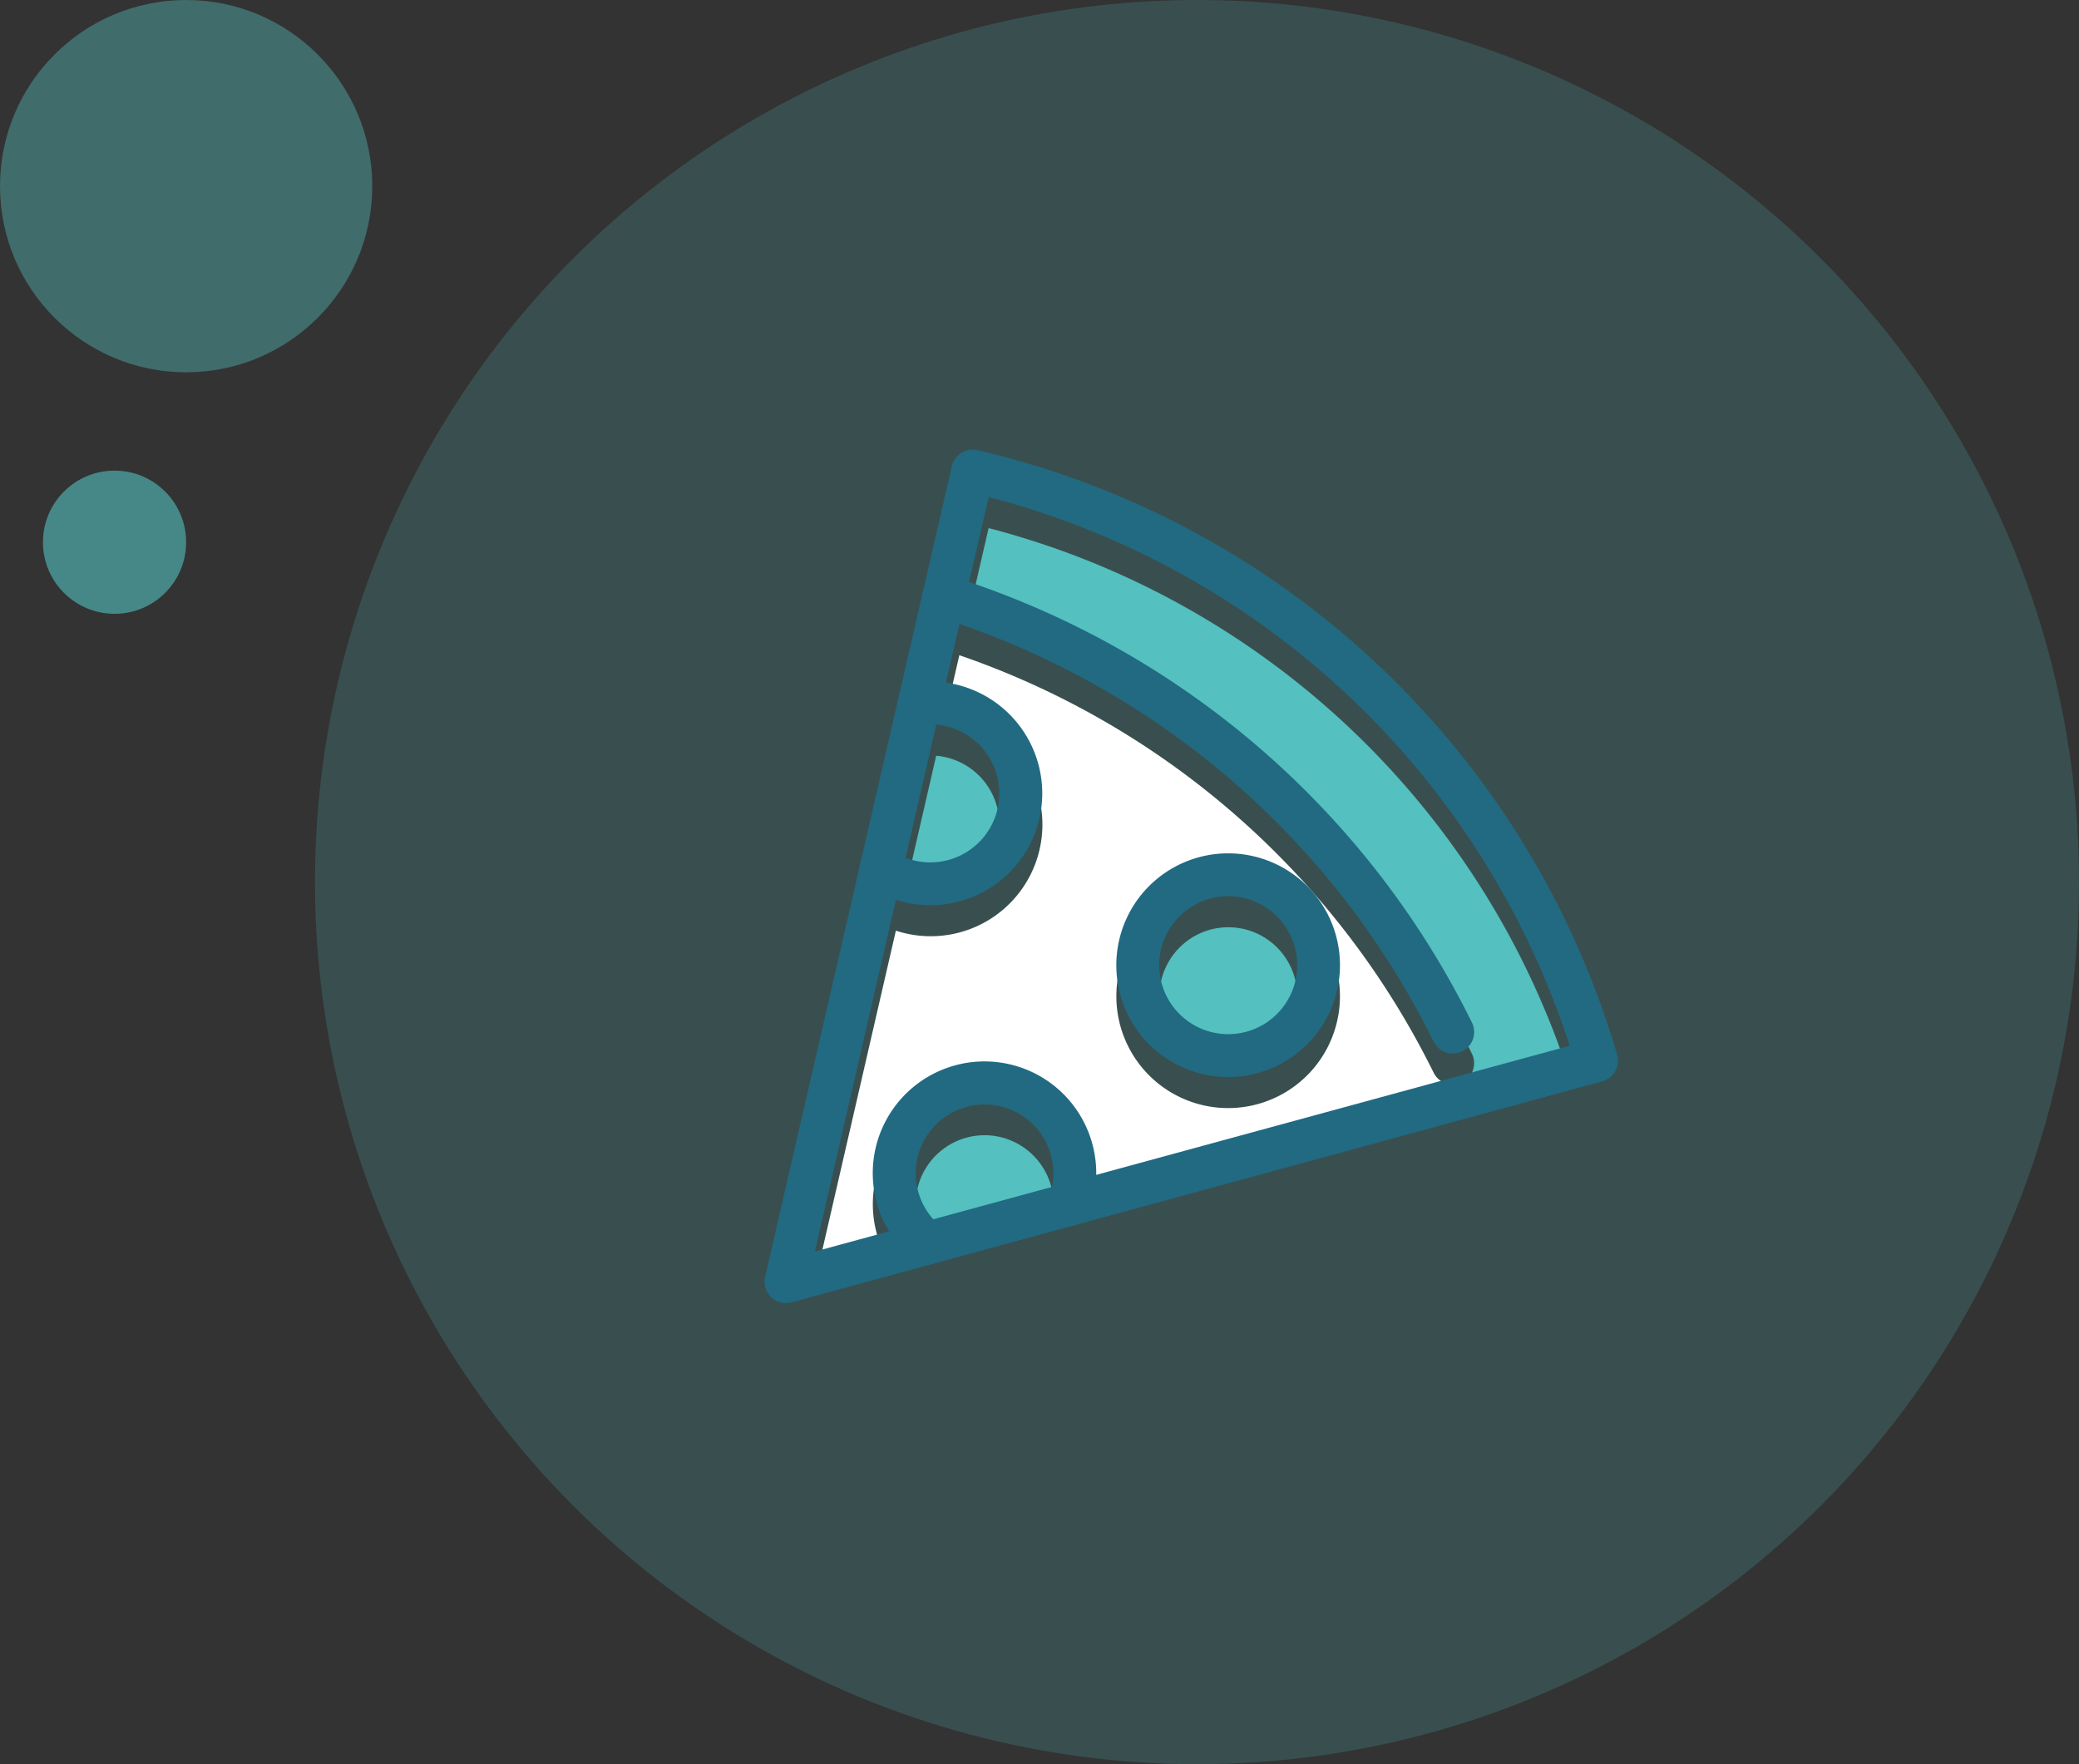
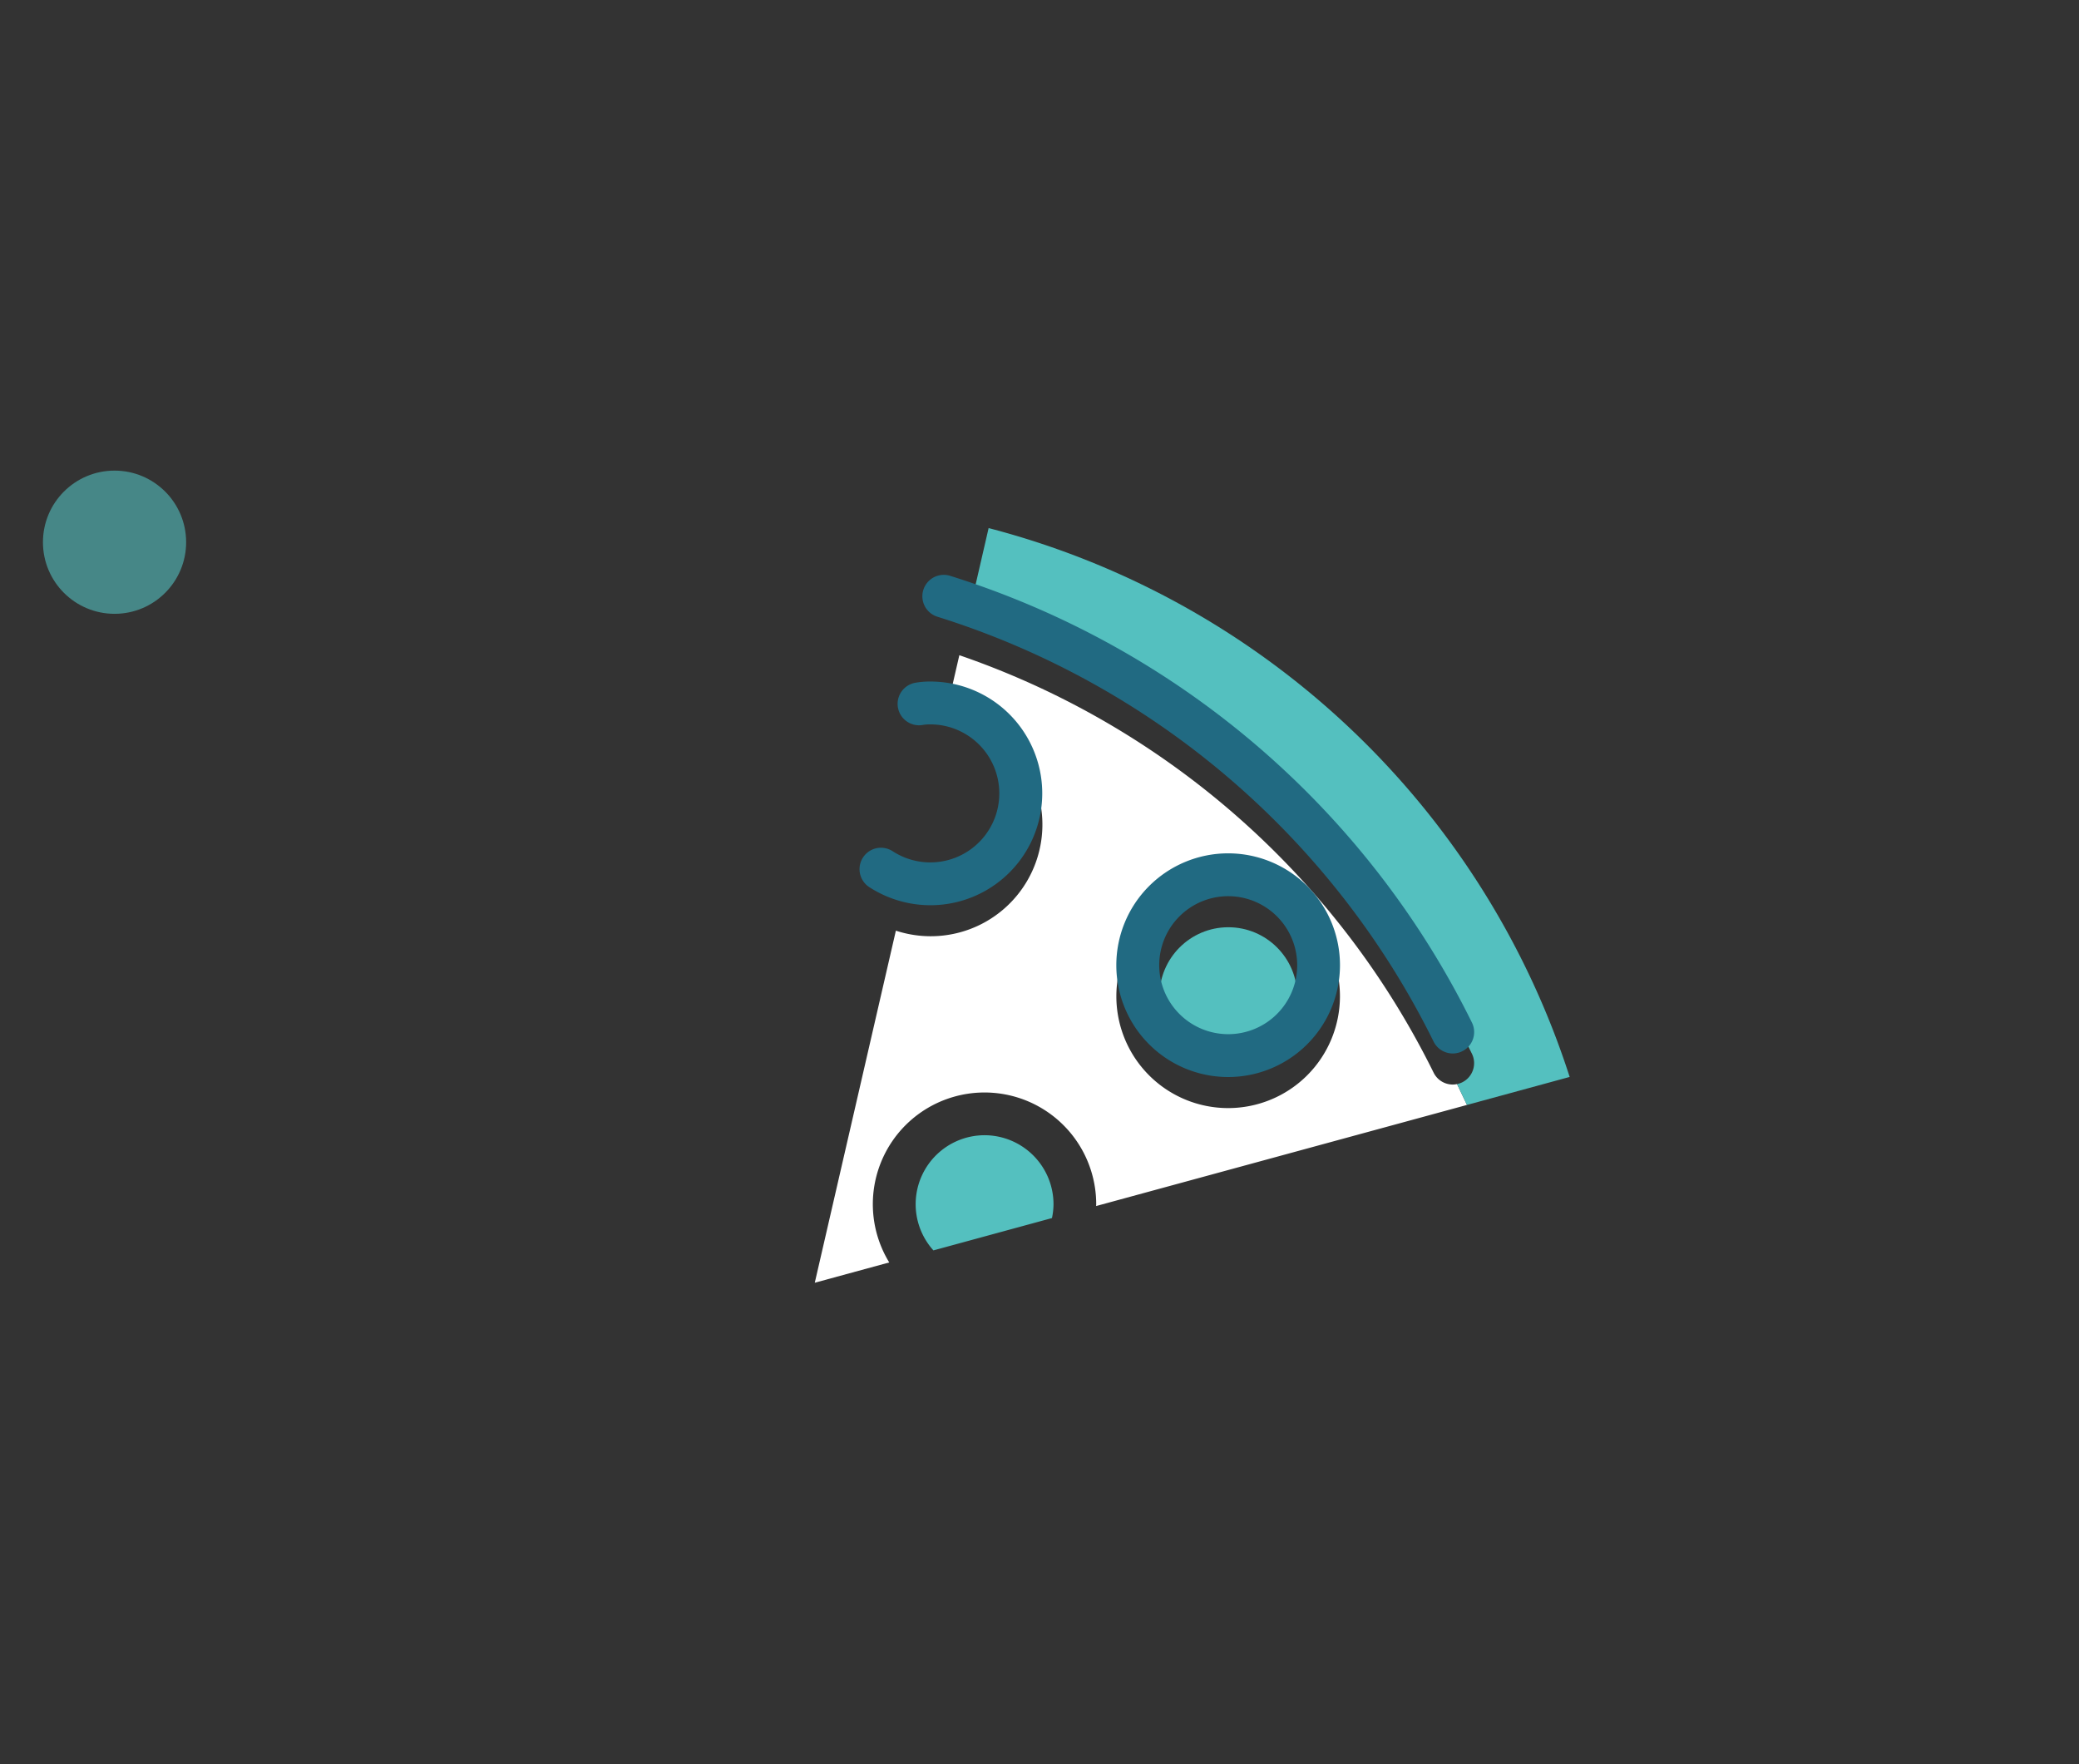
<svg xmlns="http://www.w3.org/2000/svg" width="363" height="308" viewBox="0 0 363 308">
  <rect x="0" y="0" width="363" height="308" fill="#333333" stroke="none" />
  <defs>
    <style>.a,.b,.c,.e{fill:#54c0bf;}.a{opacity:0.199;}.b{opacity:0.401;}.c{opacity:0.6;}.d{fill:#fff;}.f{fill:none;}.g{fill:#216a82;}</style>
  </defs>
-   <circle class="a" cx="154" cy="154" r="154" transform="translate(55)" />
-   <circle class="b" cx="32.5" cy="32.5" r="32.5" />
  <circle class="c" cx="12.5" cy="12.5" r="12.5" transform="translate(7.5 82.163)" />
  <g transform="translate(133.5 78.5)">
    <path class="d" d="M130.517,100.941a3.727,3.727,0,0,1-3.346-2.082A144.857,144.857,0,0,0,44.364,25.983L42,36.226a19.5,19.5,0,1,1-8.717,37.848l-14.16,61.468,13-3.544a19.5,19.5,0,1,1,36.137-10.159c0,.1-.013.208-.015.312L133,104.5l-1.737-3.643A3.71,3.71,0,0,1,130.517,100.941ZM91.329,105.05a19.52,19.52,0,1,1,19.49-19.52A19.527,19.527,0,0,1,91.329,105.05Z" transform="translate(-10.36 9.906)" />
    <path class="e" d="M36.971,14.117,33.543,29a152.341,152.341,0,0,1,87.813,76.883,3.736,3.736,0,0,1-1.7,5,3.618,3.618,0,0,1-.9.3l1.737,3.643,17.932-4.887A144.859,144.859,0,0,0,36.971,14.117Z" transform="translate(2.144 -0.421)" />
    <g transform="translate(24.614 53.441)">
      <ellipse class="e" cx="12.034" cy="12.053" rx="12.034" ry="12.053" transform="translate(44.321 29.943)" />
-       <path class="e" d="M43.988,47.369a12.057,12.057,0,0,0-11.029-12L27.613,58.585A11.978,11.978,0,0,0,43.988,47.369Z" transform="translate(-27.613 -35.368)" />
      <path class="e" d="M40.592,70.792A12.043,12.043,0,0,0,31.657,90.9l20.7-5.643a11.882,11.882,0,0,0,.269-2.415A12.057,12.057,0,0,0,40.592,70.792Z" transform="translate(-26.794 -4.54)" />
    </g>
    <g transform="translate(61.479 75.916)">
      <ellipse class="f" cx="19.49" cy="19.52" rx="19.49" ry="19.52" />
    </g>
    <path class="g" d="M35.683,67.494A19.615,19.615,0,0,1,25.02,64.341a3.739,3.739,0,0,1,4.052-6.286,12.048,12.048,0,1,0,6.61-22.133,6.994,6.994,0,0,0-1.288.092A3.74,3.74,0,0,1,33,28.665a14.291,14.291,0,0,1,2.682-.224,19.526,19.526,0,0,1,0,39.053Z" transform="translate(-6.729 12.045)" />
    <path class="g" d="M66.848,83.532A19.526,19.526,0,1,1,86.344,64,19.535,19.535,0,0,1,66.848,83.532Zm0-31.572A12.045,12.045,0,1,0,78.874,64,12.05,12.05,0,0,0,66.848,51.96Z" transform="translate(14.121 26.002)" />
-     <path class="g" d="M34.062,99.378a3.71,3.71,0,0,1-2.368-.851,19.51,19.51,0,1,1,30.653-8.351,3.735,3.735,0,1,1-7.006-2.592,12.022,12.022,0,1,0-18.905,5.164,3.741,3.741,0,0,1-2.373,6.63Z" transform="translate(-5.646 42.896)" />
-     <path class="g" d="M18.167,155.794a3.741,3.741,0,0,1-3.639-4.58L47.126,9.695a3.736,3.736,0,0,1,4.48-2.805A152.312,152.312,0,0,1,163.28,112.417a3.737,3.737,0,0,1-2.6,4.663L19.149,155.663A3.762,3.762,0,0,1,18.167,155.794ZM53.555,15.068,23.211,146.8l131.782-35.926A144.841,144.841,0,0,0,53.555,15.068Z" transform="translate(-14.432 -6.794)" />
+     <path class="g" d="M34.062,99.378Z" transform="translate(-5.646 42.896)" />
    <path class="g" d="M121.794,102.048a3.736,3.736,0,0,1-3.354-2.085A144.812,144.812,0,0,0,31.819,25.8a3.739,3.739,0,0,1,2.205-7.146,152.319,152.319,0,0,1,91.116,78,3.737,3.737,0,0,1-3.346,5.394Z" transform="translate(-1.635 3.375)" />
  </g>
</svg>